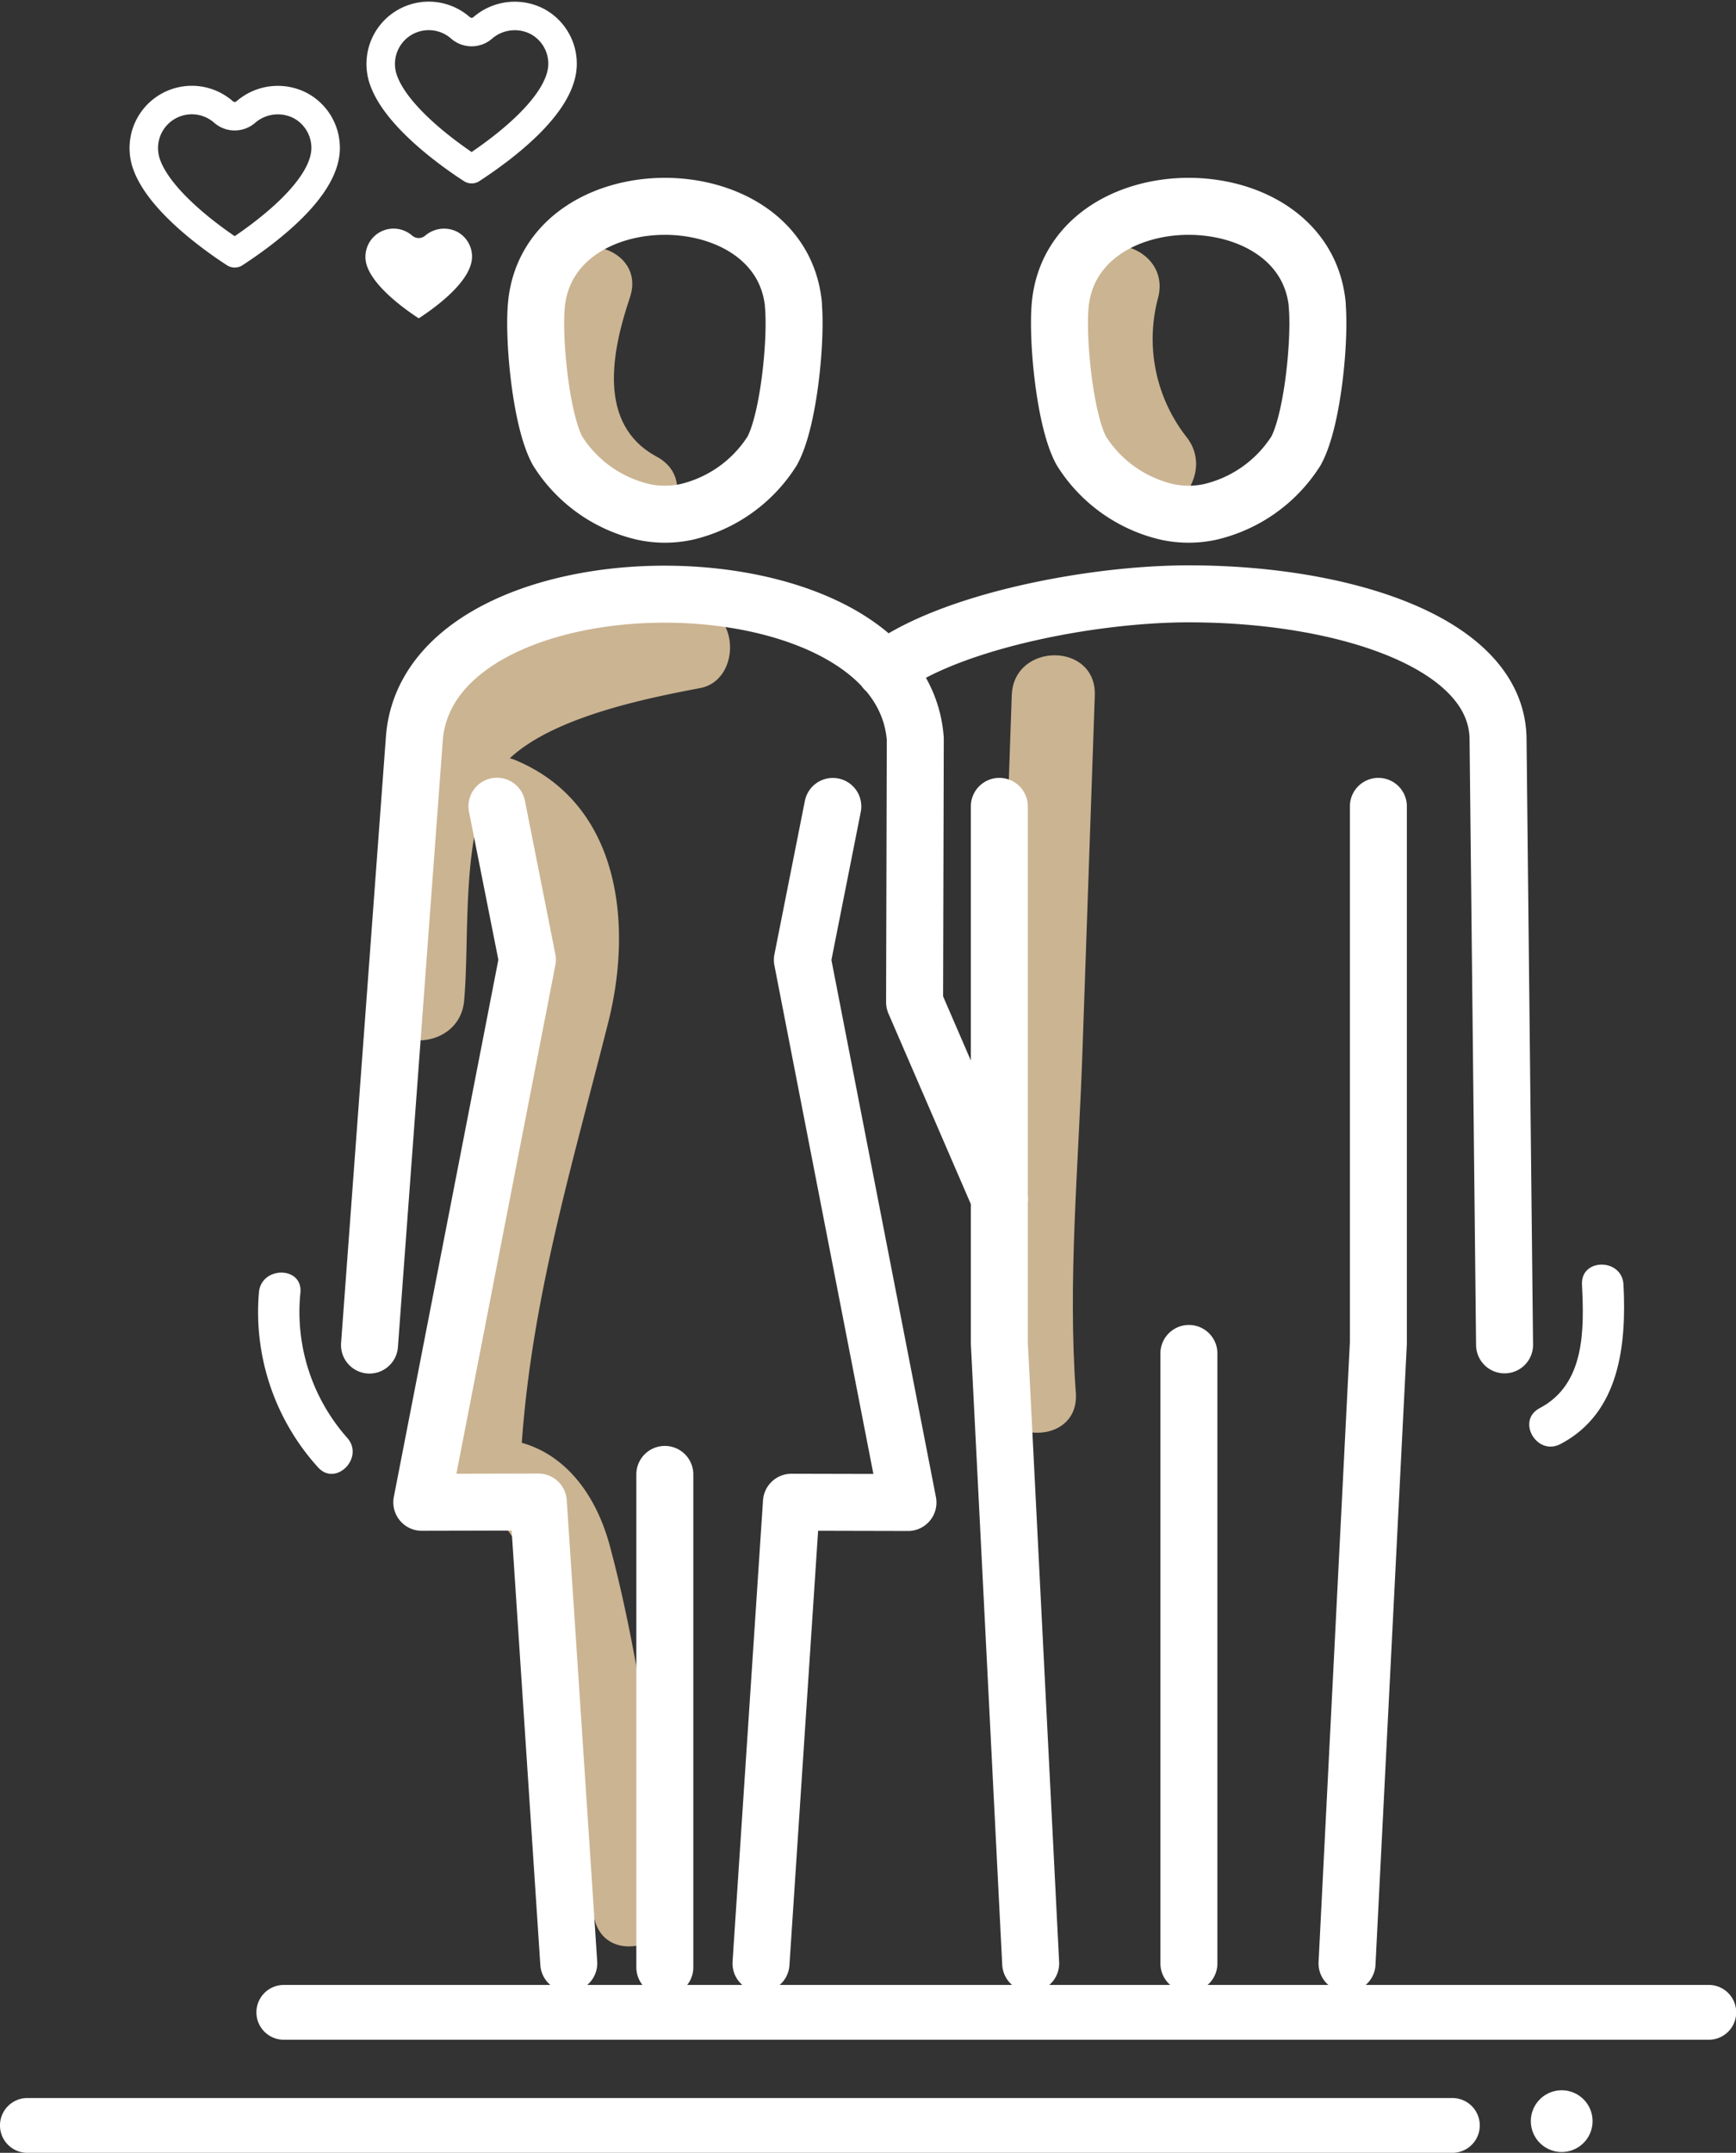
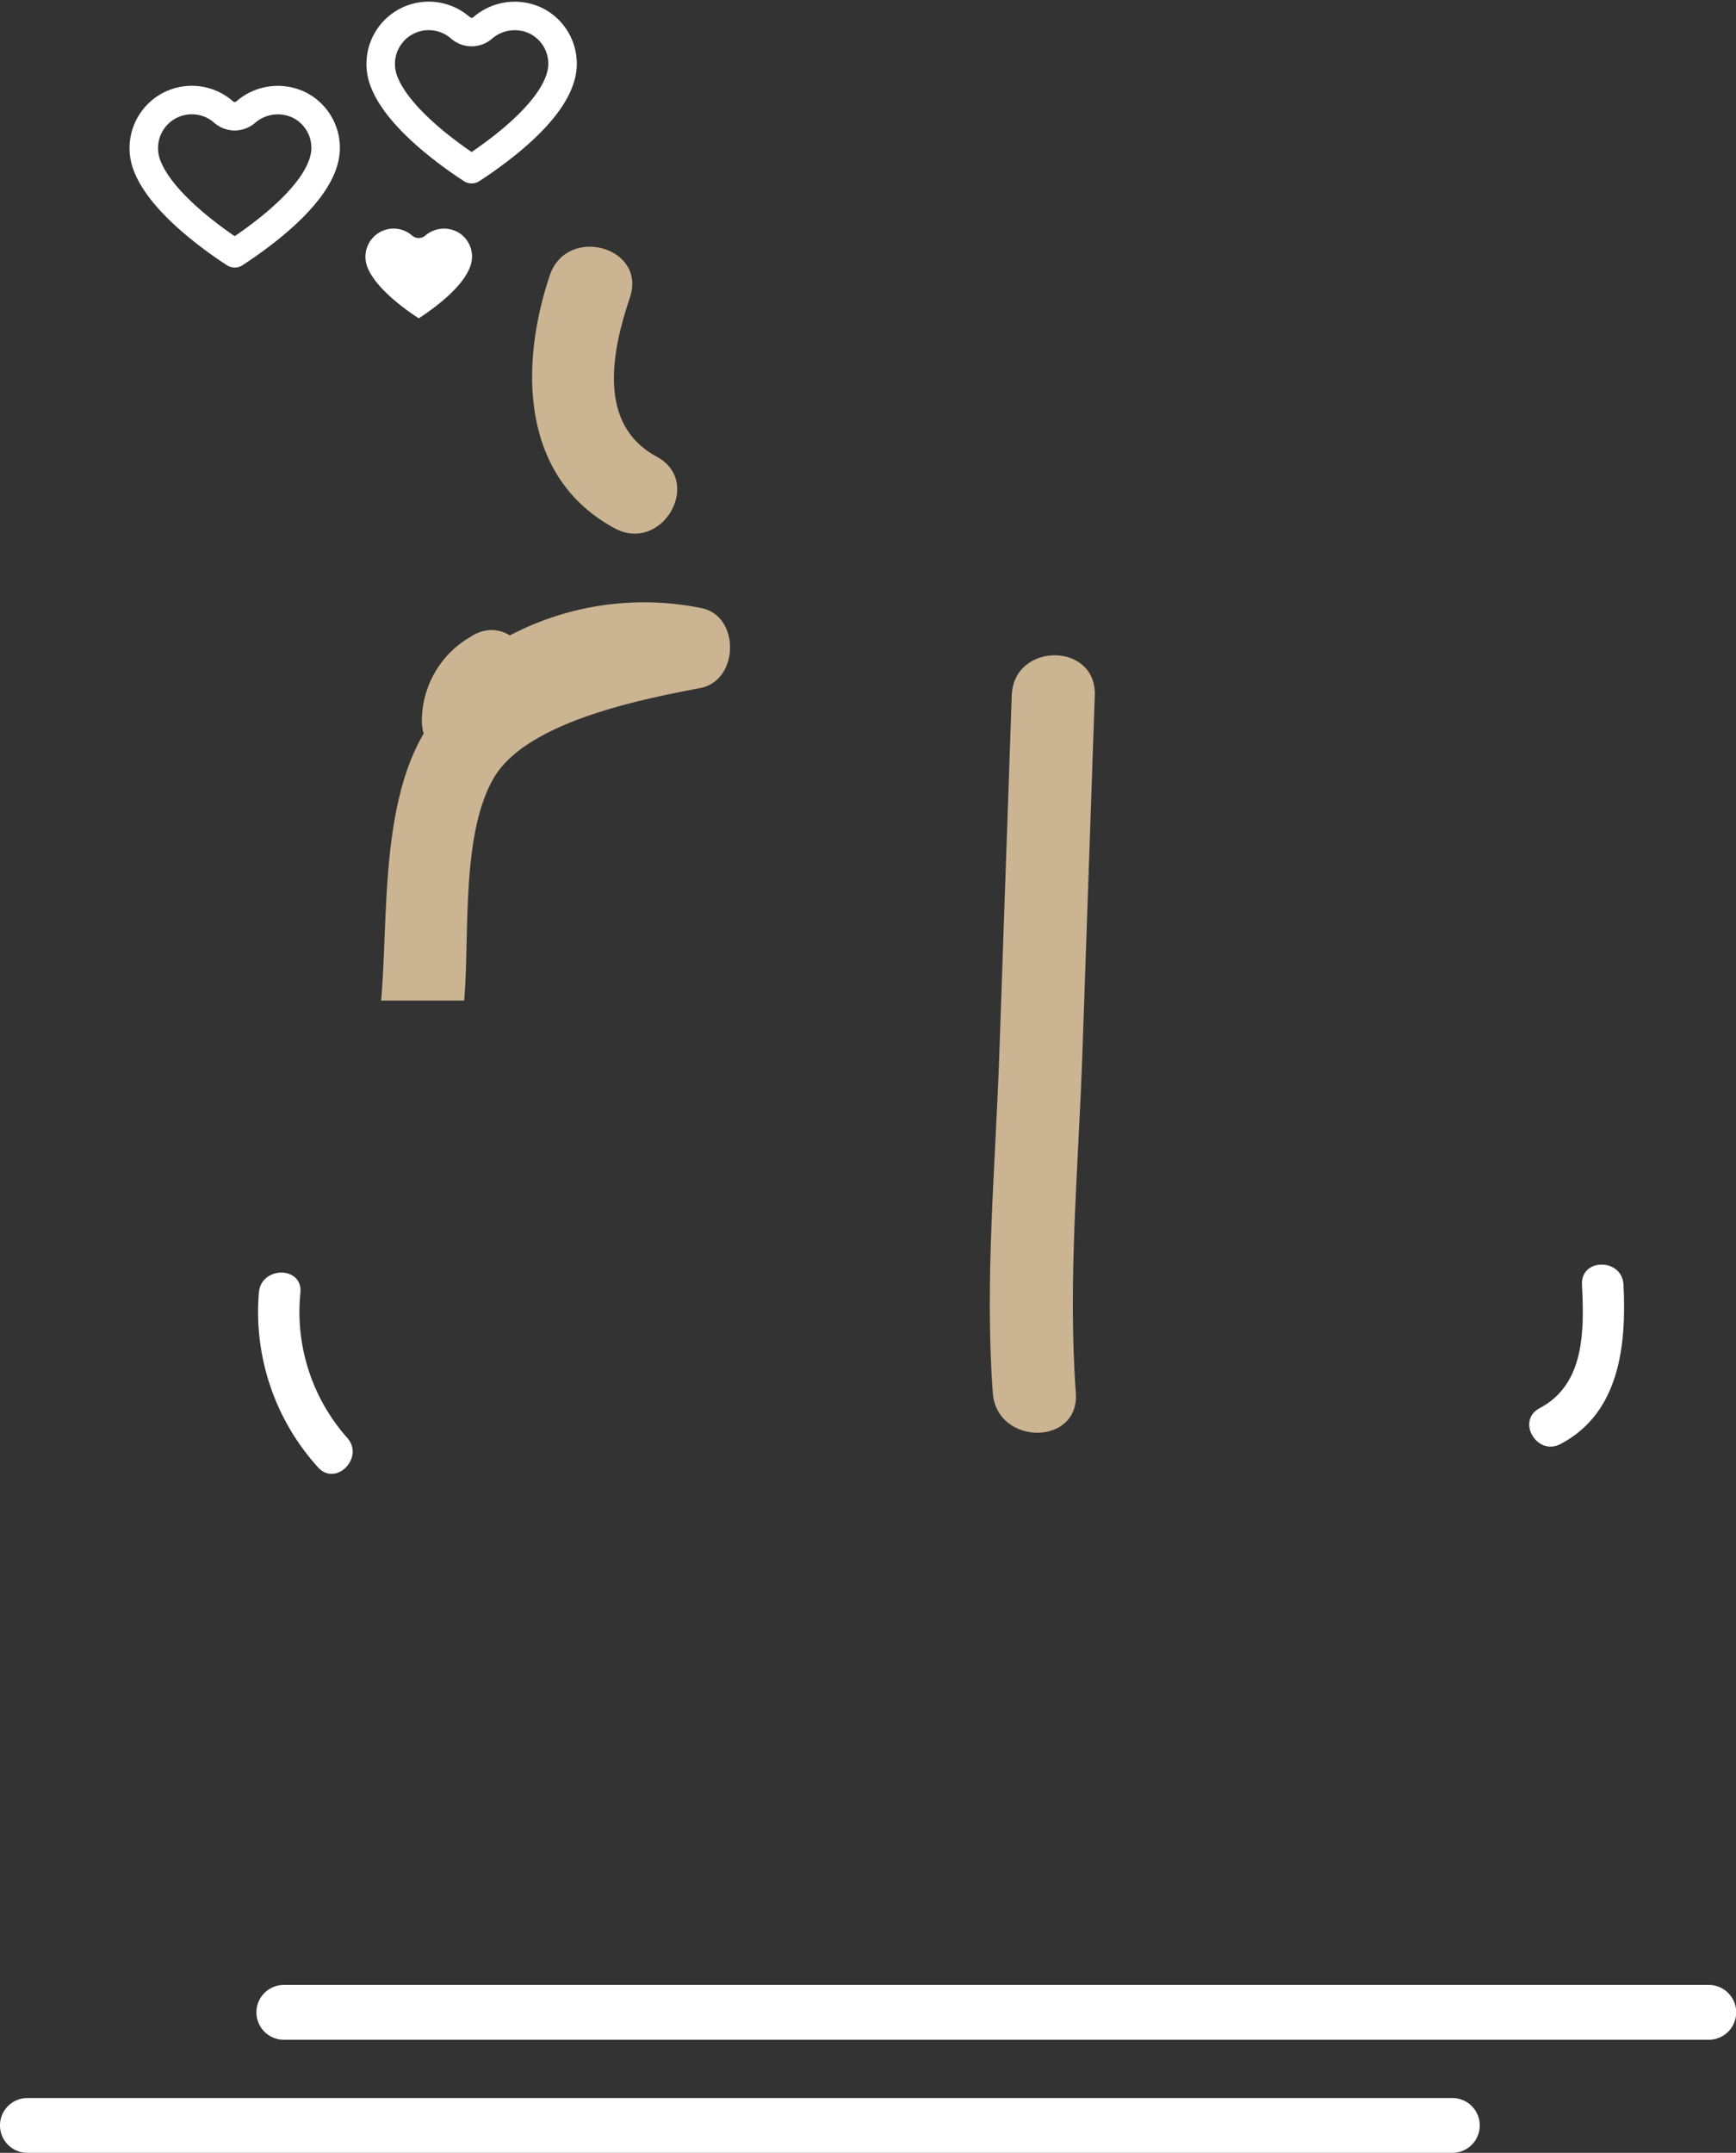
<svg xmlns="http://www.w3.org/2000/svg" width="121.86" height="151.095" viewBox="0 0 121.86 151.095">
  <rect x="0" y="0" width="121.86" height="151.095" fill="#333333" stroke="none" />
  <g transform="translate(-46.8 -19.892)">
    <path d="M86.493,39.691c-2.127,6.314-2.069,14.192,4.556,17.758,3.3,1.778,6.246-3.254,2.943-5.032-4.206-2.263-3.138-7.431-1.875-11.171,1.195-3.565-4.43-5.09-5.625-1.554Z" transform="translate(-1.099 -0.477)" fill="#cbb492" />
-     <path d="M80.168,91.329c.4-4.478-.243-11.56,2.05-15.572,2.273-3.993,10.414-5.576,14.532-6.363,2.749-.534,2.807-5.139,0-5.625a20.258,20.258,0,0,0-18.7,5.974c1.661.69,3.313,1.37,4.974,2.059l.505-.952c3.118-2.059.2-7.111-2.943-5.032A6.823,6.823,0,0,0,77.2,71.8a2.945,2.945,0,0,0,4.974,2.059,14.212,14.212,0,0,1,13.036-4.469V63.77c-5.323,1.03-13.891,3.157-17.291,7.907C74.2,76.855,74.874,85.335,74.34,91.329c-.33,3.74,5.5,3.711,5.829,0h0Z" transform="translate(-0.787 -1.213)" fill="#cbb492" />
-     <path d="M80.993,79.834c8.655,3.653,2.429,15.63.767,21.857a105.71,105.71,0,0,0-3.4,23.654,2.955,2.955,0,0,0,3.691,2.807c3.963-.68,6.722,24.334,7.344,27.773.67,3.682,6.285,2.127,5.625-1.554-1.467-8.073-2.38-16.524-4.507-24.441-1.311-4.886-4.76-8.3-10.015-7.4l3.691,2.807c.389-11.346,3.478-21.323,6.217-32.193,1.719-6.829.835-15.261-6.47-18.35-3.419-1.438-6.392,3.575-2.943,5.032h0Z" transform="translate(-0.902 -1.53)" fill="#cbb492" />
+     <path d="M80.168,91.329c.4-4.478-.243-11.56,2.05-15.572,2.273-3.993,10.414-5.576,14.532-6.363,2.749-.534,2.807-5.139,0-5.625a20.258,20.258,0,0,0-18.7,5.974c1.661.69,3.313,1.37,4.974,2.059l.505-.952c3.118-2.059.2-7.111-2.943-5.032A6.823,6.823,0,0,0,77.2,71.8a2.945,2.945,0,0,0,4.974,2.059,14.212,14.212,0,0,1,13.036-4.469V63.77c-5.323,1.03-13.891,3.157-17.291,7.907C74.2,76.855,74.874,85.335,74.34,91.329h0Z" transform="translate(-0.787 -1.213)" fill="#cbb492" />
    <path d="M119.865,70.017q-.437,12.6-.874,25.2c-.272,7.859-1.03,15.892-.457,23.751.272,3.721,6.1,3.75,5.829,0-.573-7.859.185-15.883.457-23.751q.437-12.6.874-25.2c.126-3.75-5.7-3.75-5.829,0h0Z" transform="translate(-2.044 -1.321)" fill="#cbb492" />
-     <path d="M124.7,39.679a17.646,17.646,0,0,0,3.478,15.475c2.312,2.943,6.411-1.2,4.119-4.119a11.159,11.159,0,0,1-1.982-9.811c.894-3.643-4.731-5.2-5.625-1.554h0Z" transform="translate(-2.211 -0.475)" fill="#cbb492" />
-     <path d="M82.447,76.871l2.137,10.773-7.412,38.08,8.179-.019,2.137,32.368M73.5,114.688,76.647,72.14c1-13.551,34.155-13.522,35.165,0l-.049,18.486,5.965,13.794M103.264,41.7c-.855-9.238-17.194-9.248-18.049,0-.223,2.4.311,8.082,1.486,10.229a9.7,9.7,0,0,0,6.091,4.3,7.262,7.262,0,0,0,2.895,0,9.747,9.747,0,0,0,6.081-4.3c1.175-2.147,1.71-7.83,1.486-10.229h0Zm2.759,35.185-2.137,10.773,7.412,38.08-8.179-.019-2.137,32.368m-6.751-34.32v34.592m15.455-91.061c4.488-3.39,14.513-5.343,21.352-5.333,10.812,0,21.614,3.41,21.682,10.19l.457,42.519m-22.158,43.413v-42.81m11.1,42.81,2.2-43.539V76.881m-26.607,0v37.662l2.2,43.539M140.033,41.7c-.865-9.238-17.194-9.248-18.049,0-.223,2.4.311,8.082,1.486,10.229a9.7,9.7,0,0,0,6.081,4.3,7.261,7.261,0,0,0,2.895,0,9.769,9.769,0,0,0,6.091-4.3c1.175-2.147,1.71-7.83,1.486-10.229Z" transform="translate(-0.763 -0.394)" fill="none" stroke="#fff" stroke-linecap="round" stroke-linejoin="round" stroke-width="4" fill-rule="evenodd" />
    <path d="M63.572,37.843c-2.079-1.35-5.45-3.934-6.227-6.373a3.372,3.372,0,0,1,5.44-3.546,1.186,1.186,0,0,0,1.574,0,3.432,3.432,0,0,1,3.857-.427,3.367,3.367,0,0,1,1.739,2.953c0,2.807-4.041,5.867-6.382,7.393Z" transform="translate(-0.297 -0.174)" fill="none" stroke="#fff" stroke-linecap="round" stroke-linejoin="round" stroke-width="2" />
    <path d="M80.692,31.763c-2.079-1.35-5.45-3.934-6.227-6.373a3.372,3.372,0,0,1,5.44-3.546,1.186,1.186,0,0,0,1.574,0,3.432,3.432,0,0,1,3.857-.427,3.367,3.367,0,0,1,1.739,2.953c0,2.807-4.041,5.867-6.382,7.393Z" transform="translate(-0.786)" fill="none" stroke="#fff" stroke-linecap="round" stroke-linejoin="round" stroke-width="2" />
    <path d="M76.95,42.674c-1.214-.787-3.2-2.3-3.653-3.73a1.976,1.976,0,0,1,3.186-2.079.7.7,0,0,0,.923,0,2.035,2.035,0,0,1,2.263-.253,1.974,1.974,0,0,1,1.02,1.729C80.69,39.984,78.319,41.781,76.95,42.674Z" transform="translate(-0.754 -0.44)" fill="#fff" />
-     <path d="M159.587,170.88a2.166,2.166,0,0,0,0,4.333A2.166,2.166,0,0,0,159.587,170.88Z" transform="translate(-3.162 -4.284)" fill="#fff" />
    <path d="M167.28,163.27H67.253a1.923,1.923,0,1,0,0,3.847H167.28a1.923,1.923,0,0,0,0-3.847Z" transform="translate(-0.53 -4.067)" fill="#fff" />
    <path d="M148.75,171.44H48.723a1.923,1.923,0,1,0,0,3.847H148.75a1.923,1.923,0,0,0,0-3.847Z" transform="translate(0 -4.3)" fill="#fff" />
    <path d="M159.5,123.819c4.167-2.186,4.634-6.975,4.42-11.191-.1-1.865-3.011-1.875-2.914,0,.155,3.147.233,6.994-2.973,8.675-1.661.874-.194,3.39,1.467,2.516h0Z" transform="translate(-3.158 -2.579)" fill="#fff" />
    <path d="M65.508,113.2a16.226,16.226,0,0,0,4.138,12.259c1.243,1.409,3.3-.661,2.059-2.059a13.315,13.315,0,0,1-3.283-10.2c.155-1.865-2.759-1.855-2.914,0h0Z" transform="translate(-0.533 -2.596)" fill="#fff" />
  </g>
</svg>